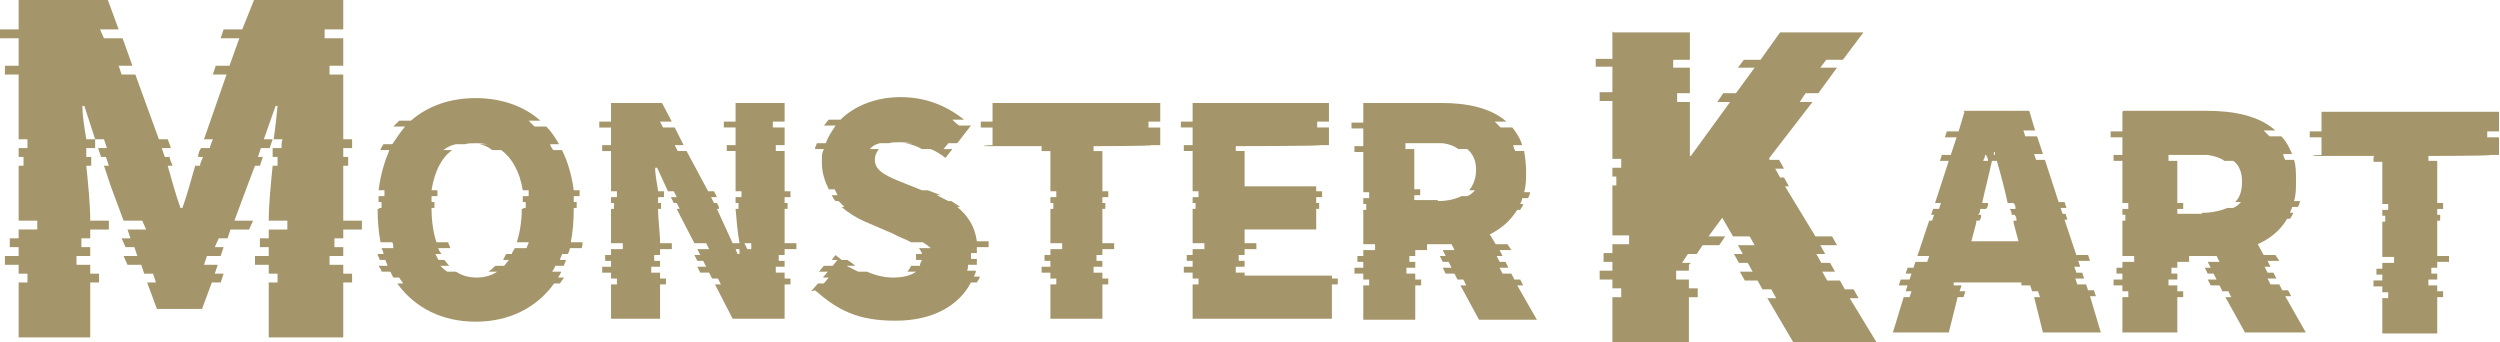
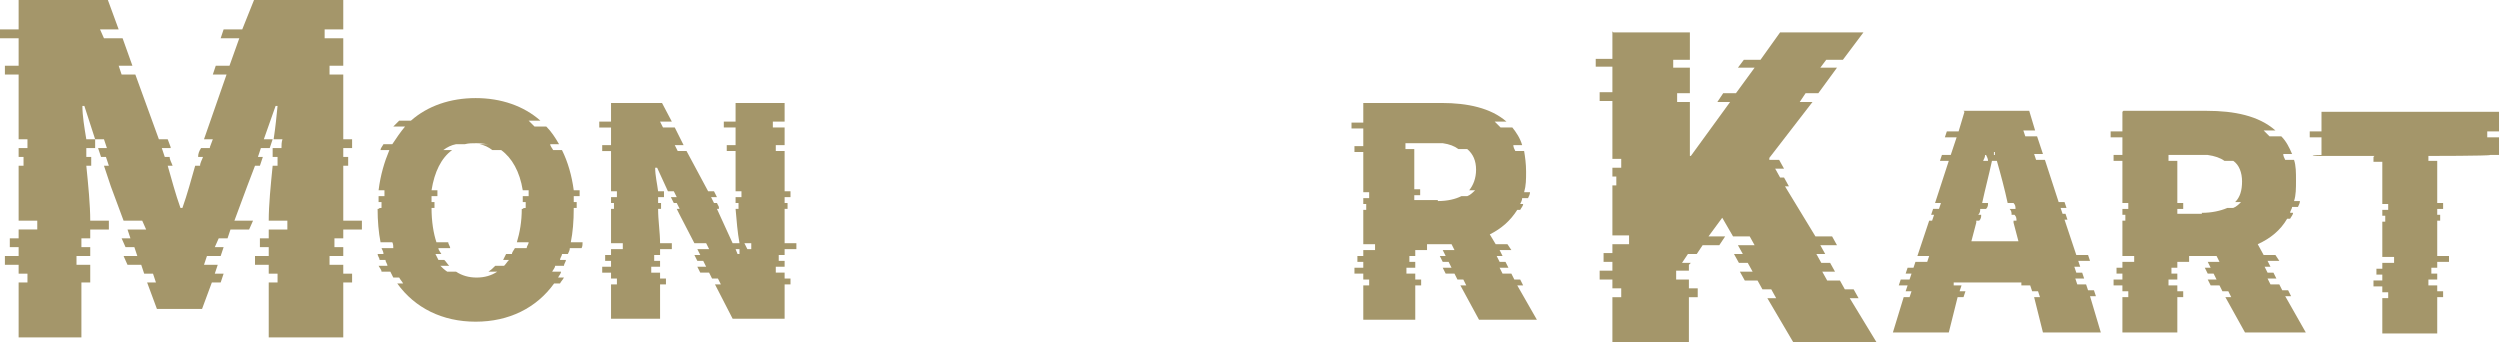
<svg xmlns="http://www.w3.org/2000/svg" version="1.1" viewBox="0 0 254.9 34.9">
  <defs>
    <style>
      .cls-1 {
        fill: #a4966a;
      }
    </style>
  </defs>
  <g>
    <g id="_レイヤー_2">
      <g id="_レイヤー_1-2">
        <g>
          <g>
-             <path class="cls-1" d="M1.9,0h9.1l1.1,3h-1.9l.4.9h1.9l1,2.8h-1.4l.3.9h1.4l2.4,6.6h.9l.3.8s0,0,0,.1h-.9c.1.3.2.6.3.9h.5c0,.3.2.6.3.9h-.5c.4,1.4.8,2.9,1.3,4.3h.2c.5-1.4.9-2.9,1.3-4.3h.5c0-.3.2-.6.3-.9h-.5c0-.3.1-.6.3-.9h.9s0,0,0-.1l.3-.8h-.9l2.3-6.6h-1.4l.3-.9h1.4l1-2.8h-1.9l.3-.9h1.9L25.9,0h9.1v3h-1.9v.9h1.9v2.8h-1.4v.9h1.4v6.6h.9v.9h-.9v.9h.5v.9h-.5v5.6h1.9v.9h-1.9v.9h-.9v.9h.9v.9h-1.4v.9h1.4v.9h.9v.9h-.9v5.6h-7.6v-5.6h.9v-.9h-.9v-.9h-1.4v-.9h1.4v-.9h-.9v-.9h.9v-.9h1.9v-.9h-1.9c0-1.6.2-3.6.4-5.6h.5c0-.3,0-.6,0-.9h-.5c0-.3,0-.6,0-.9h.9c0-.3,0-.6.1-.9h-.9c.2-1.3.3-2.4.4-3.4h-.2l-1.2,3.4h.9l-.3.9h-.9l-.3.9h.5l-.3.9h-.5l-.8,2.1-1.3,3.5h1.9l-.4.9h-1.9l-.3.9h-.9l-.4.9h.9l-.3.9h-1.4l-.3.9h1.4l-.3.9h.9l-.3.9h-.9l-1,2.7h-4.6l-1-2.7h.9l-.3-.9h-.9l-.3-.9h-1.4l-.4-.9h1.4l-.3-.9h-.9l-.4-.9h.9l-.3-.9h1.9l-.4-.9h-1.9l-1.3-3.5-.7-2.1h.5l-.3-.9h-.5l-.3-.9h.9l-.3-.9h-.9l-1.1-3.4h-.2c0,1,.2,2.2.4,3.4h.9c0,.3,0,.6,0,.9h-.9c0,.3,0,.6,0,.9h.5c0,.3,0,.6,0,.9h-.5c.2,2,.4,4,.4,5.6h1.9v.9h-1.9v.9h-.9v.9h.9v.9h-1.4v.9h1.4v.9h.9v.9h-.9v5.6H1.9v-5.6h.9v-.9h-.9v-.9H.5v-.9h1.4v-.9h-.9v-.9h.9v-.9h1.9v-.9h-1.9v-5.6h.5v-.9h-.5v-.9h.9v-.9h-.9v-6.6H.5v-.9h1.4v-2.8H0v-.9h1.9V0Z" />
+             <path class="cls-1" d="M1.9,0h9.1l1.1,3h-1.9l.4.9h1.9l1,2.8h-1.4l.3.9h1.4l2.4,6.6h.9l.3.8s0,0,0,.1h-.9c.1.3.2.6.3.9h.5c0,.3.2.6.3.9h-.5c.4,1.4.8,2.9,1.3,4.3h.2c.5-1.4.9-2.9,1.3-4.3h.5c0-.3.2-.6.3-.9h-.5c0-.3.1-.6.3-.9h.9s0,0,0-.1l.3-.8h-.9l2.3-6.6h-1.4l.3-.9h1.4l1-2.8h-1.9l.3-.9h1.9L25.9,0h9.1v3h-1.9v.9h1.9v2.8h-1.4v.9h1.4v6.6h.9v.9h-.9v.9h.5v.9h-.5v5.6h1.9v.9h-1.9v.9h-.9v.9h.9v.9h-1.4v.9h1.4v.9h.9v.9h-.9v5.6h-7.6v-5.6h.9v-.9h-.9v-.9h-1.4v-.9h1.4v-.9h-.9v-.9h.9v-.9h1.9v-.9h-1.9c0-1.6.2-3.6.4-5.6h.5c0-.3,0-.6,0-.9h-.5c0-.3,0-.6,0-.9h.9c0-.3,0-.6.1-.9h-.9c.2-1.3.3-2.4.4-3.4h-.2l-1.2,3.4h.9l-.3.9h-.9l-.3.9h.5l-.3.9h-.5l-.8,2.1-1.3,3.5h1.9l-.4.9h-1.9l-.3.9h-.9l-.4.9h.9l-.3.9h-1.4l-.3.9h1.4l-.3.9h.9l-.3.9h-.9l-1,2.7h-4.6l-1-2.7h.9l-.3-.9h-.9l-.3-.9h-1.4l-.4-.9h1.4l-.3-.9h-.9l-.4-.9h.9l-.3-.9h1.9l-.4-.9h-1.9l-1.3-3.5-.7-2.1h.5l-.3-.9h-.5l-.3-.9h.9l-.3-.9h-.9l-1.1-3.4h-.2c0,1,.2,2.2.4,3.4h.9c0,.3,0,.6,0,.9h-.9c0,.3,0,.6,0,.9h.5c0,.3,0,.6,0,.9h-.5c.2,2,.4,4,.4,5.6h1.9v.9h-1.9v.9h-.9v.9h.9v.9h-1.4v.9h1.4v.9v.9h-.9v5.6H1.9v-5.6h.9v-.9h-.9v-.9H.5v-.9h1.4v-.9h-.9v-.9h.9v-.9h1.9v-.9h-1.9v-5.6h.5v-.9h-.5v-.9h.9v-.9h-.9v-6.6H.5v-.9h1.4v-2.8H0v-.9h1.9V0Z" />
            <path class="cls-1" d="M38.6,21.3h0c0-.1.3-.1.3-.1v-.6h-.3c0-.2,0-.4,0-.6h.6c0-.2,0-.4,0-.6h-.6c.2-1.6.6-2.9,1.1-4.1h-.9c0-.2.2-.4.3-.6h.9c.4-.6.8-1.2,1.3-1.8h-1.2c.2-.2.4-.4.6-.6h1.2c1.7-1.5,4-2.3,6.6-2.3s4.9.8,6.6,2.3h-1.2c.2.2.4.4.6.6h1.2c.5.5.9,1.1,1.3,1.8h-.9c0,.2.2.4.3.6h.9c.6,1.2,1,2.6,1.2,4.1h.6c0,.2,0,.4,0,.6h-.6c0,.2,0,.4,0,.6h.3v.6h-.3c0,1.4-.1,2.5-.3,3.5h1.2c0,.2,0,.4-.1.6h-1.2c0,.2-.1.4-.2.6h-.6c0,.2-.2.4-.2.6h.6c0,.2-.2.4-.2.6h-.9c0,.2-.2.4-.3.6h.9c0,.2-.2.4-.3.6h.6c-.1.2-.3.4-.4.6h-.6c-1.8,2.5-4.6,3.9-8,3.9s-6.2-1.4-8-3.9h.6c-.1-.2-.3-.4-.4-.6h-.6c-.1-.2-.2-.4-.3-.6h-.9c0-.2-.2-.4-.3-.6h.9c0-.2-.2-.4-.2-.6h-.6c0-.2-.2-.4-.2-.6h.6c0-.2-.1-.4-.2-.6h1.2c0-.2,0-.4-.1-.6h-1.2c-.2-1-.3-2.2-.3-3.4h0ZM53.3,21.3h0c0-.1.3-.1.3-.1,0-.2,0-.4,0-.6h-.3c0-.2,0-.4,0-.6h.6c0-.2,0-.4,0-.6h-.6c-.3-1.9-1.1-3.3-2.2-4.1h-.9c-.4-.3-.8-.5-1.3-.6h.9c-.3,0-.7-.1-1.2-.1s-.8,0-1.2.1h-.9c-.5.1-.9.3-1.3.6h.9c-1.1.8-1.8,2.2-2.1,4.1h.6c0,.2,0,.4,0,.6h-.6c0,.2,0,.4,0,.6h.3c0,.2,0,.4,0,.6h-.3c0,1.4.2,2.6.5,3.5h1.2c0,.2.2.4.2.6h-1.2c0,.2.2.4.3.6h-.6c.1.2.2.4.3.6h.6c.2.2.3.4.5.6h-.9c.2.2.4.4.7.6h.9c.6.4,1.3.6,2.1.6s1.5-.2,2.1-.6h-.9c.3-.2.5-.4.7-.6h.9c.2-.2.3-.4.5-.6h-.6c.1-.2.2-.4.3-.6h.6c0-.2.2-.4.3-.6h1.2c0-.2.2-.4.2-.6h-1.2c.3-1,.5-2.1.5-3.4Z" />
            <path class="cls-1" d="M62.2,10.5h5.3l1,1.9h-1.2l.3.6h1.2l.9,1.8h-.9l.3.6h.9l2.2,4.1h.6l.3.6h-.6l.3.6h.3l.2.4v.2c0,0-.2,0-.2,0l1.6,3.5h1.2l.3.6h-1.2l.2.5h.2c0-.2,0-.3,0-.5h1.2c0-.2,0-.4,0-.6h-1.2c-.2-1.1-.3-2.3-.4-3.5h.3c0-.2,0-.4,0-.6h-.3c0-.2,0-.4,0-.6h.6c0-.2,0-.4,0-.6h-.6c0-.6,0-1.1,0-1.7v-2.4h-.9v-.6h.9v-1.8h-1.2v-.6h1.2v-1.9h5v1.9h-1.2v.6h1.2v1.8h-.9v.6h.9v4.1h.6v.6h-.6v.6h.3v.6h-.3v3.5h1.2v.6h-1.2v.6h-.6v.6h.6v.6h-.9v.6h.9v.6h.6v.6h-.6v3.5h-5.3l-1.8-3.5h.6l-.3-.6h-.6l-.3-.6h-.9l-.3-.6h.9l-.3-.6h-.6l-.3-.6h.6l-.3-.6h1.2l-.3-.6h-1.2l-1.5-2.9-.3-.6h.3l-.3-.6h-.3l-.3-.6h.6l-.3-.6h-.6l-1.1-2.4h-.2c0,.8.2,1.6.3,2.4h.6c0,.2,0,.4,0,.6h-.6c0,.2,0,.4,0,.6h.3c0,.2,0,.4,0,.6h-.3c0,1.2.2,2.4.2,3.5h1.2v.6h-1.2v.6h-.6v.6h.6v.6h-.9v.6h.9v.6h.6v.6h-.6v3.5h-5v-3.5h.6v-.6h-.6v-.6h-.9v-.6h.9v-.6h-.6v-.6h.6v-.6h1.2v-.6h-1.2v-3.5h.3v-.6h-.3v-.6h.6v-.6h-.6v-4.1h-.9v-.6h.9v-1.8h-1.2v-.6h1.2v-1.9h0Z" />
-             <path class="cls-1" d="M82.7,29.7l.7-.8h.6l.5-.6h-.6l.5-.6h-.9l.5-.6h.9l.5-.6h-.6l.4-.5c.2.2.4.3.6.5h.6c.3.2.6.4.8.6h-.9c.4.2.8.4,1.2.6h.9c.9.4,1.8.6,2.7.6s1.8-.2,2.3-.6h-.9c.2-.2.3-.4.4-.6h.9c0-.2.1-.4.2-.6h-.6c0-.3,0-.4,0-.6h.6c0-.2-.2-.4-.3-.6h1.2c-.2-.2-.5-.4-.8-.6h-1.2c-.5-.3-1.2-.5-1.9-.9l-2.8-1.2c-.9-.4-1.7-.9-2.4-1.5h.3c-.2-.2-.4-.4-.6-.6h-.3c-.2-.2-.3-.4-.4-.6h.6c-.1-.2-.2-.4-.3-.6h-.6c-.4-.8-.7-1.7-.7-2.7s0-.9.2-1.4h-.9c0-.2.1-.4.2-.6h.9c.2-.6.6-1.2,1-1.8h-1.2c.2-.2.3-.4.5-.6h1.2c1.4-1.4,3.6-2.3,6.1-2.3s4.6.8,6.5,2.3h-1.2c.2.2.4.4.7.6h1.2l-1.4,1.8h-.9l-.5.6h.9l-.7.9c-.5-.4-1-.7-1.5-.9h-.9c-.5-.3-1.1-.5-1.7-.6h.9c-.4,0-.9-.1-1.4-.1s-.8,0-1.2.1h-.9c-.4.1-.8.3-1,.6h.9c-.2.3-.4.6-.4,1.1,0,1.2,1.3,1.7,3.3,2.5l1.5.6h.6l1.3.5c0,0,.2,0,.2,0h-.6c.4.2.8.4,1.2.6h.3c.3.2.6.4.9.6h-.3c1.1.9,1.8,2,2,3.5h1.2c0,.2,0,.4,0,.6h-1.2c0,.2,0,.4,0,.6h-.6c0,.2,0,.4,0,.6h.6c0,.2,0,.4,0,.6h-.9c0,.2,0,.4-.1.6h.9c0,.2-.1.4-.2.6h.6c0,.2-.2.4-.3.6h-.6c-1.2,2.3-3.8,3.9-7.7,3.9s-5.9-1.1-8.2-3.1h0Z" />
-             <path class="cls-1" d="M106.2,14.9h-5.9c0-.1.9-.1.9-.1v-1.8h-1.2v-.6h1.2v-1.9h17.1v1.9h-1.2v.6h1.2v1.8h-.9c0,.1-5.9.1-5.9.1v.5h.9v4.1h.6v.6h-.6v.6h.3v.6h-.3v3.5h1.2v.6h-1.2v.6h-.6v.6h.6v.6h-.9v.6h.9v.6h.6v.6h-.6v3.5h-5.3v-3.5h.6v-.6h-.6v-.6h-.9v-.6h.9v-.6h-.6v-.6h.6v-.6h1.2v-.6h-1.2v-3.5h.3v-.6h-.3v-.6h.6v-.6h-.6v-4.1h-.9s0-.5,0-.5Z" />
-             <path class="cls-1" d="M121.6,10.5h13.9v1.9h-1.2v.6h1.2v1.8h-.9c0,.1-8.6.1-8.6.1v.5h.9v3.6h7.3v.5h.6v.6h-.6v.6h.3v.6h-.3v2.1h-7.3v1.4h1.2v.6h-1.2v.6h-.6v.6h.6v.6h-.9v.6h.9v.3h8.9v.3h.6v.6h-.6v3.5h-14.2v-3.5h.6v-.6h-.6v-.6h-.9v-.6h.9v-.6h-.6v-.6h.6v-.6h1.2v-.6h-1.2v-3.5h.3v-.6h-.3v-.6h.6v-.6h-.6v-4.1h-.9v-.6h.9v-1.8h-1.2v-.6h1.2v-1.9h0Z" />
            <path class="cls-1" d="M139,10.5h8c2.6,0,5,.5,6.6,1.9h-1.2c.2.2.4.4.6.6h1.2c.4.5.8,1.1,1,1.8h-.9c0,.2.1.4.2.6h.9c.1.6.2,1.3.2,2.1s0,1.4-.2,2.1h.6c0,.2-.1.4-.2.6h-.6c0,.2-.1.4-.2.6h.3c0,.2-.2.4-.3.6h-.3c-.7,1.1-1.6,1.9-2.8,2.5l.6,1h1.2l.4.6h-1.2l.3.6h-.6l.3.6h.6l.3.6h-.9l.3.6h.9l.3.6h.6l.3.6h-.6l2,3.5h-5.9l-1.9-3.5h.6l-.3-.6h-.6l-.3-.6h-.9l-.3-.6h.9l-.3-.6h-.6l-.3-.6h.6l-.3-.6h1.2l-.3-.6h-1.2c0,0-2.5,0-2.5,0h0c0,0,1.2,0,1.2,0v.6h-1.2v.6h-.6v.6h.6v.6h-.9v.6h.9v.6h.6v.6h-.6v3.5h-5.3v-3.5h.6v-.6h-.6v-.6h-.9v-.6h.9v-.6h-.6v-.6h.6v-.6h1.2v-.6h-1.2v-3.5h.3v-.6h-.3v-.6h.6v-.6h-.6v-4.1h-.9v-.6h.9v-1.8h-1.2v-.6h1.2v-1.9h0ZM146.6,20.5c1,0,1.8-.2,2.4-.5h.6c.3-.1.6-.4.8-.6h-.6c.4-.5.7-1.2.7-2.1s-.3-1.6-.9-2.1h-.9c-.4-.3-.9-.5-1.6-.6h.9c-.4,0-.9,0-1.4,0h-2.4c0,0-.9,0-.9,0v.6h.9v4.1h.6v.6h-.6v.5h2.4Z" />
          </g>
          <g>
            <path class="cls-1" d="M164.5,3.3h7.8v2.8h-1.7v.8h1.7v2.6h-1.3v.9h1.3v5.5h.1l4-5.5h-1.3l.6-.9h1.3l1.9-2.6h-1.7l.6-.8h1.7l2-2.8h8.5l-2.1,2.8h-1.7l-.6.8h1.7l-1.9,2.6h-1.3l-.6.9h1.3l-4.4,5.7v.2h1l.5.9h-.9l.5.9h.4l.5.9h-.4l3.1,5.1h1.7l.5.9h-1.7l.5.9h-.9l.5.9h.9l.5.9h-1.3l.5.9h1.3l.5.9h.9l.5.9h-.9l3.1,5.1h-8.5l-3-5.1h.9l-.5-.9h-.9l-.5-.9h-1.3l-.5-.9h1.3l-.5-.9h-.9l-.5-.9h.9l-.5-.9h1.7l-.5-.9h-1.7l-1.1-1.9-1.4,1.9h1.7l-.6.9h-1.7l-.6.9h-.9l-.6.9h.9l-.2.2v.6h-1.3v.9h1.3v.9h.9v.9h-.9v5.1h-7.8v-5.1h.9v-.9h-.9v-.9h-1.3v-.9h1.3v-.9h-.9v-.9h.9v-.9h1.7v-.9h-1.7v-5.1h.4v-.9h-.4v-.9h.9v-.9h-.9v-5.9h-1.3v-.9h1.3v-2.6h-1.7v-.8h1.7v-2.8h0Z" />
            <path class="cls-1" d="M200.2,11.3h6.7l.6,2h-1.2l.2.6h1.2l.6,1.8h-.9l.2.6h.9l1.4,4.3h.6l.2.6h-.6l.2.6h.3l.2.6h-.3l1.2,3.6h1.2l.2.6h-1.2l.2.6h-.6l.2.6h.6l.2.6h-.9l.2.6h.9l.2.6h.6l.2.6h-.6l1.1,3.7h-5.9l-.9-3.6h.6l-.2-.6h-.6l-.2-.6h-.9v-.3h-6.9v.3c0,0,.8,0,.8,0l-.2.6h.6l-.2.6h-.6l-.9,3.6h-5.7l1.1-3.6h.6l.2-.6h-.6l.2-.6h-.9l.2-.6h.9l.2-.6h-.6l.2-.6h.6l.2-.6h1.2l.2-.6h-1.2l1.2-3.6h.3l.2-.6h-.3l.2-.6h.6l.2-.6h-.6l1.4-4.3h-.9l.2-.6h.9l.6-1.8h-1.2l.2-.6h1.2l.6-2h0ZM201.1,24.6h4.7l-.5-1.9c0,0,0-.1,0-.2h.3c0-.2,0-.4-.2-.6h-.3c0-.2,0-.4-.2-.6h.6c0-.2,0-.4-.2-.6h-.6c-.3-1.4-.7-2.9-1.1-4.3h-.9c0-.2-.1-.4-.2-.6h.9c0-.1,0-.2,0-.3h-.1c0,.1,0,.2,0,.3h-.9c0,.2-.1.4-.2.6h.9c-.3,1.4-.7,2.9-1,4.3h.6c0,.2,0,.4-.2.6h-.6c0,.2,0,.4-.2.6h.3c0,.2,0,.4-.2.6h-.3c0,0,0,.1,0,.2l-.5,1.9h0Z" />
            <path class="cls-1" d="M216.5,11.3h8.5c2.8,0,5.3.5,7,2h-1.2c.2.2.4.4.6.6h1.2c.5.5.8,1.1,1.1,1.8h-.9c0,.2.1.4.2.6h.9c.2.6.2,1.3.2,2.1s0,1.5-.2,2.1h.6c0,.2-.1.4-.2.6h-.6c0,.2-.2.4-.2.6h.3c0,.2-.2.4-.3.6h-.3c-.7,1.2-1.7,2-3,2.6l.6,1.1h1.2l.4.6h-1.2l.3.6h-.6l.3.6h.6l.3.6h-.9l.3.6h.9l.3.6h.6l.3.6h-.6l2.1,3.7h-6.2l-2-3.6h.6l-.3-.6h-.6l-.3-.6h-.9l-.3-.6h.9l-.3-.6h-.6l-.3-.6h.6l-.3-.6h1.2l-.3-.6h-1.3c0,0-2.7,0-2.7,0h0c0,0,1.2,0,1.2,0v.6h-1.2v.6h-.6v.6h.6v.6h-.9v.6h.9v.6h.6v.6h-.6v3.6h-5.6v-3.6h.6v-.6h-.6v-.6h-.9v-.6h.9v-.6h-.6v-.6h.6v-.6h1.2v-.6h-1.2v-3.6h.3v-.6h-.3v-.6h.6v-.6h-.6v-4.3h-.9v-.6h.9v-1.8h-1.2v-.6h1.2v-2h0ZM224.5,21.7c1,0,1.9-.2,2.6-.5h.6c.3-.1.6-.4.8-.6h-.6c.5-.5.7-1.2.7-2.1s-.3-1.7-.9-2.1h-.9c-.4-.3-1-.5-1.7-.6h.9c-.4,0-.9,0-1.5,0h-2.5c0,0-.9,0-.9,0v.6h.9v4.3h.6v.6h-.6v.5h2.5,0Z" />
            <path class="cls-1" d="M242.1,15.9h-6.3c0-.1.9-.1.9-.1v-1.8h-1.2v-.6h1.2v-2h18.1v2h-1.2v.6h1.2v1.8h-.9c0,.1-6.3.1-6.3.1v.5h.9v4.3h.6v.6h-.6v.6h.3v.6h-.3v3.6h1.2v.6h-1.2v.6h-.6v.6h.6v.6h-.9v.6h.9v.6h.6v.6h-.6v3.7h-5.6v-3.6h.6v-.6h-.6v-.6h-.9v-.6h.9v-.6h-.6v-.6h.6v-.6h1.2v-.6h-1.2v-3.6h.3v-.6h-.3v-.6h.6v-.6h-.6v-4.3h-.9v-.5h0Z" />
          </g>
        </g>
      </g>
    </g>
  </g>
</svg>